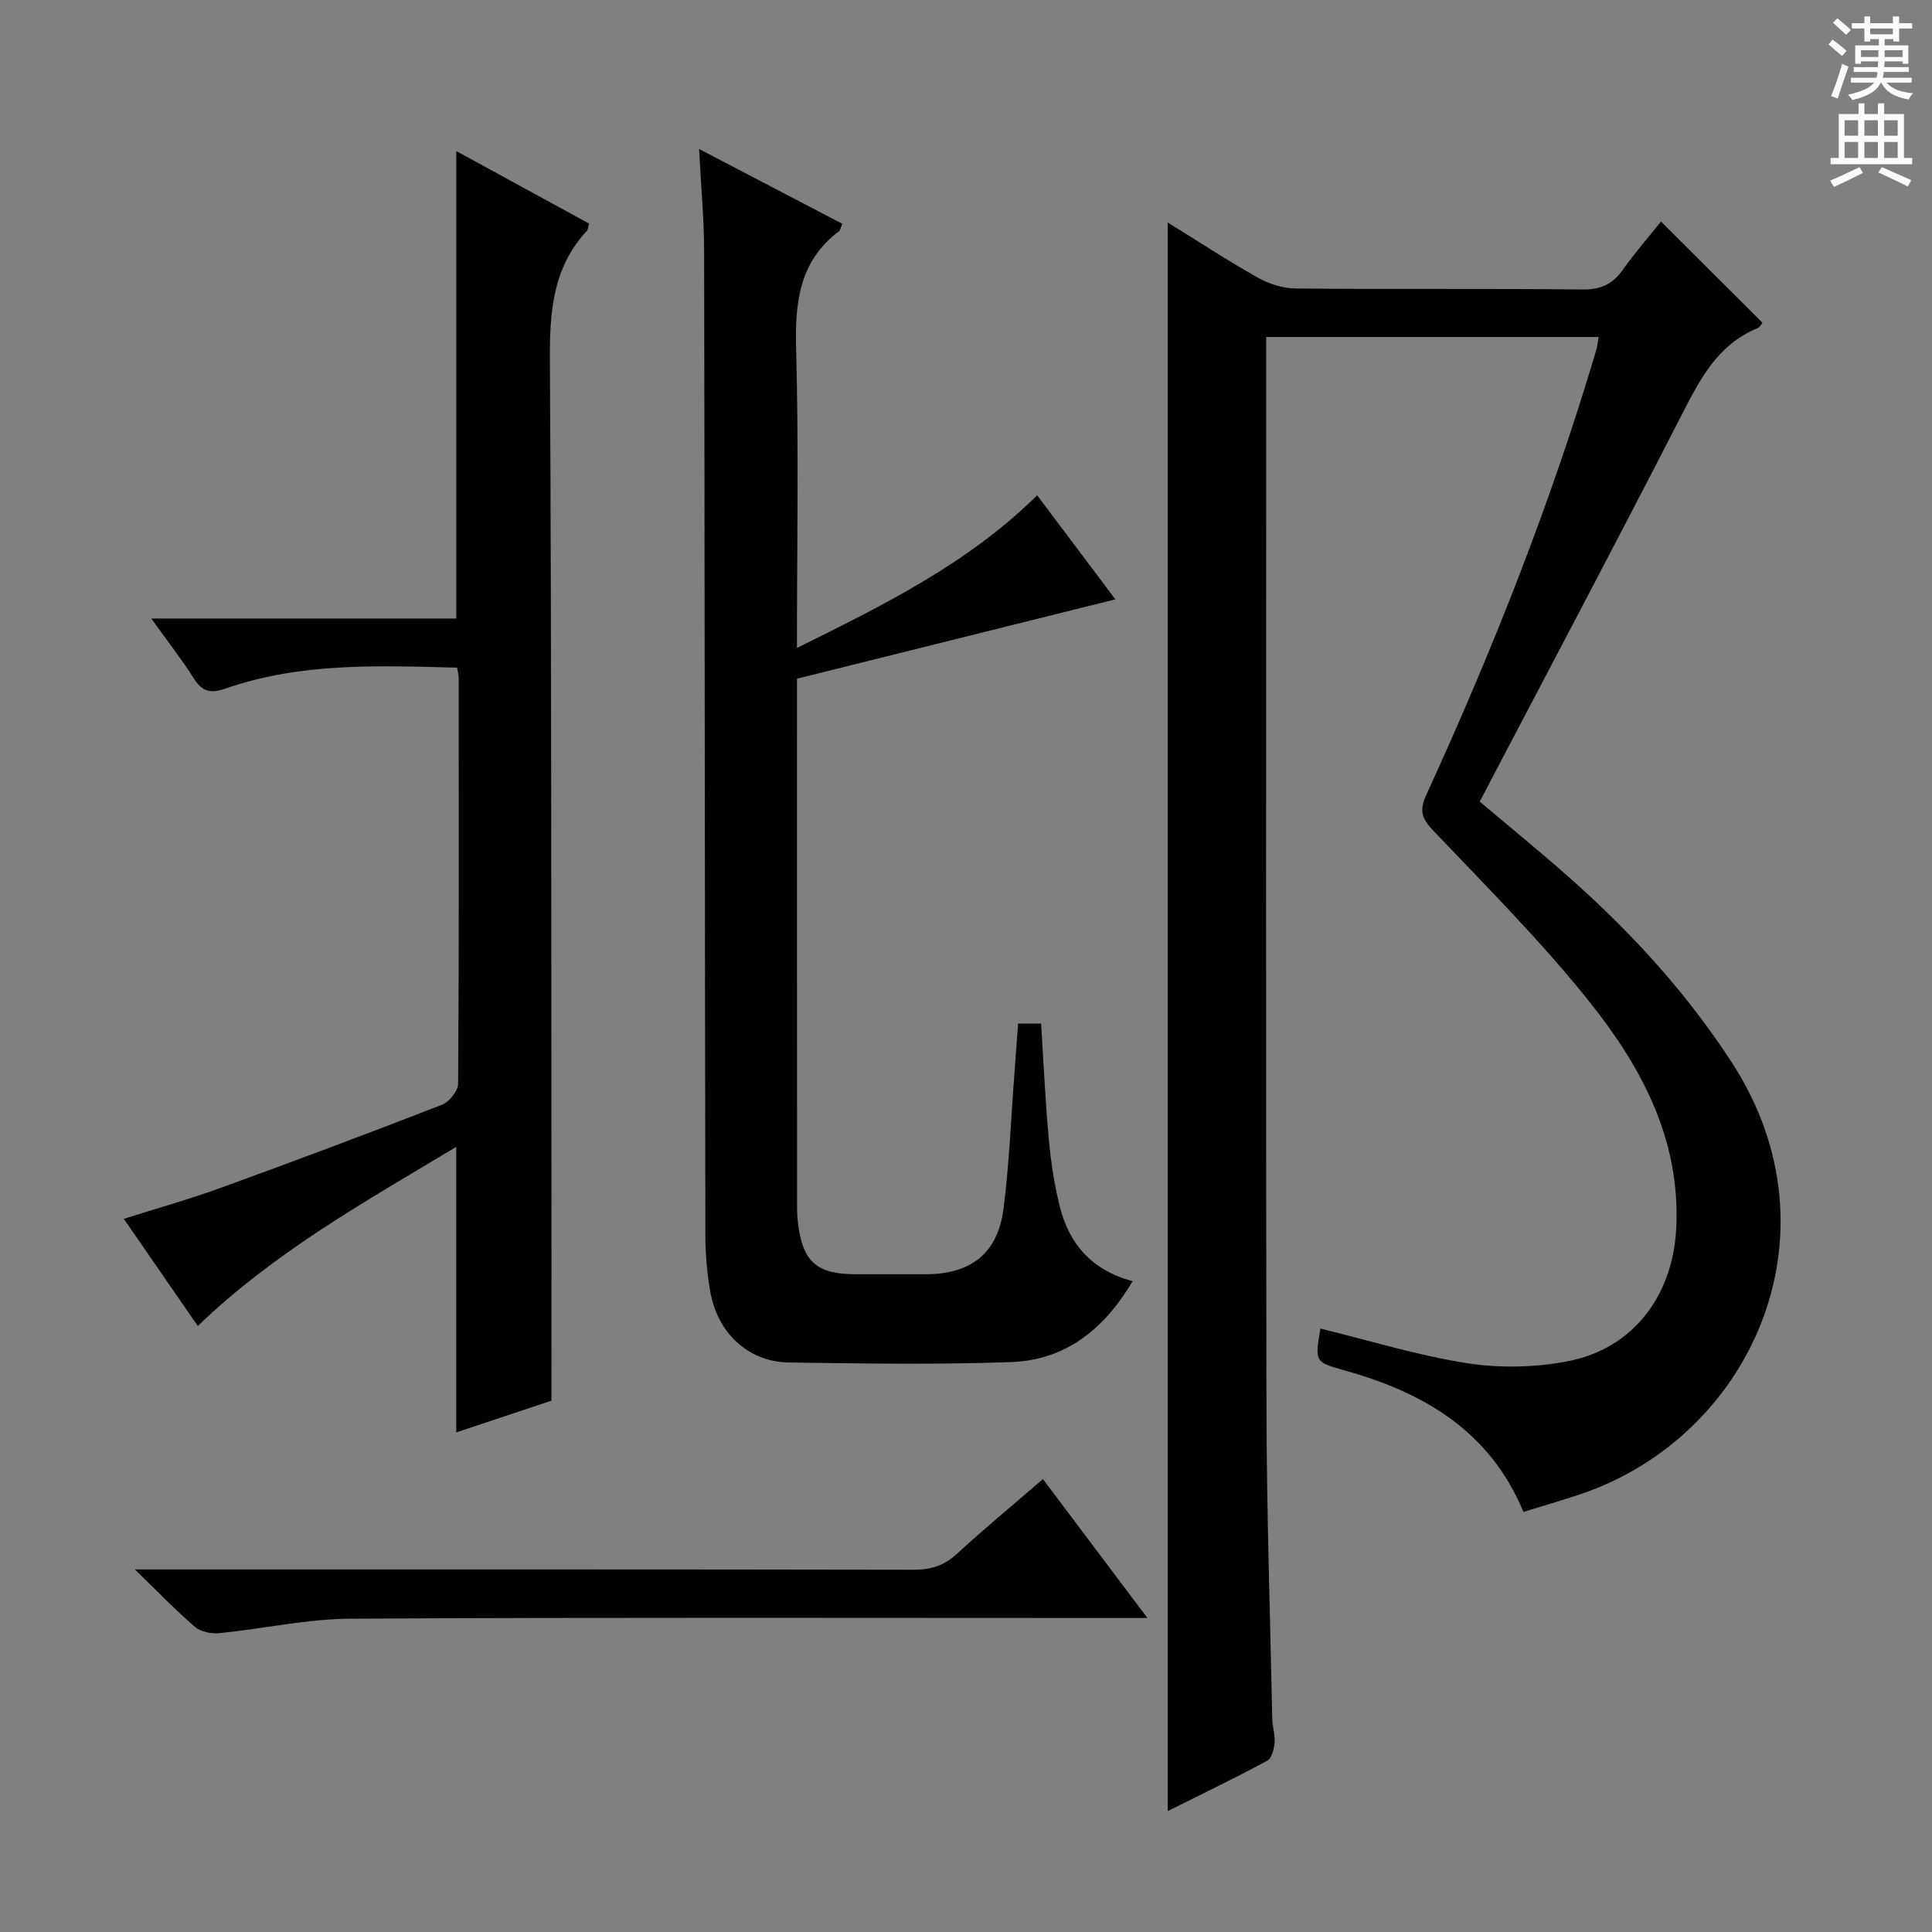
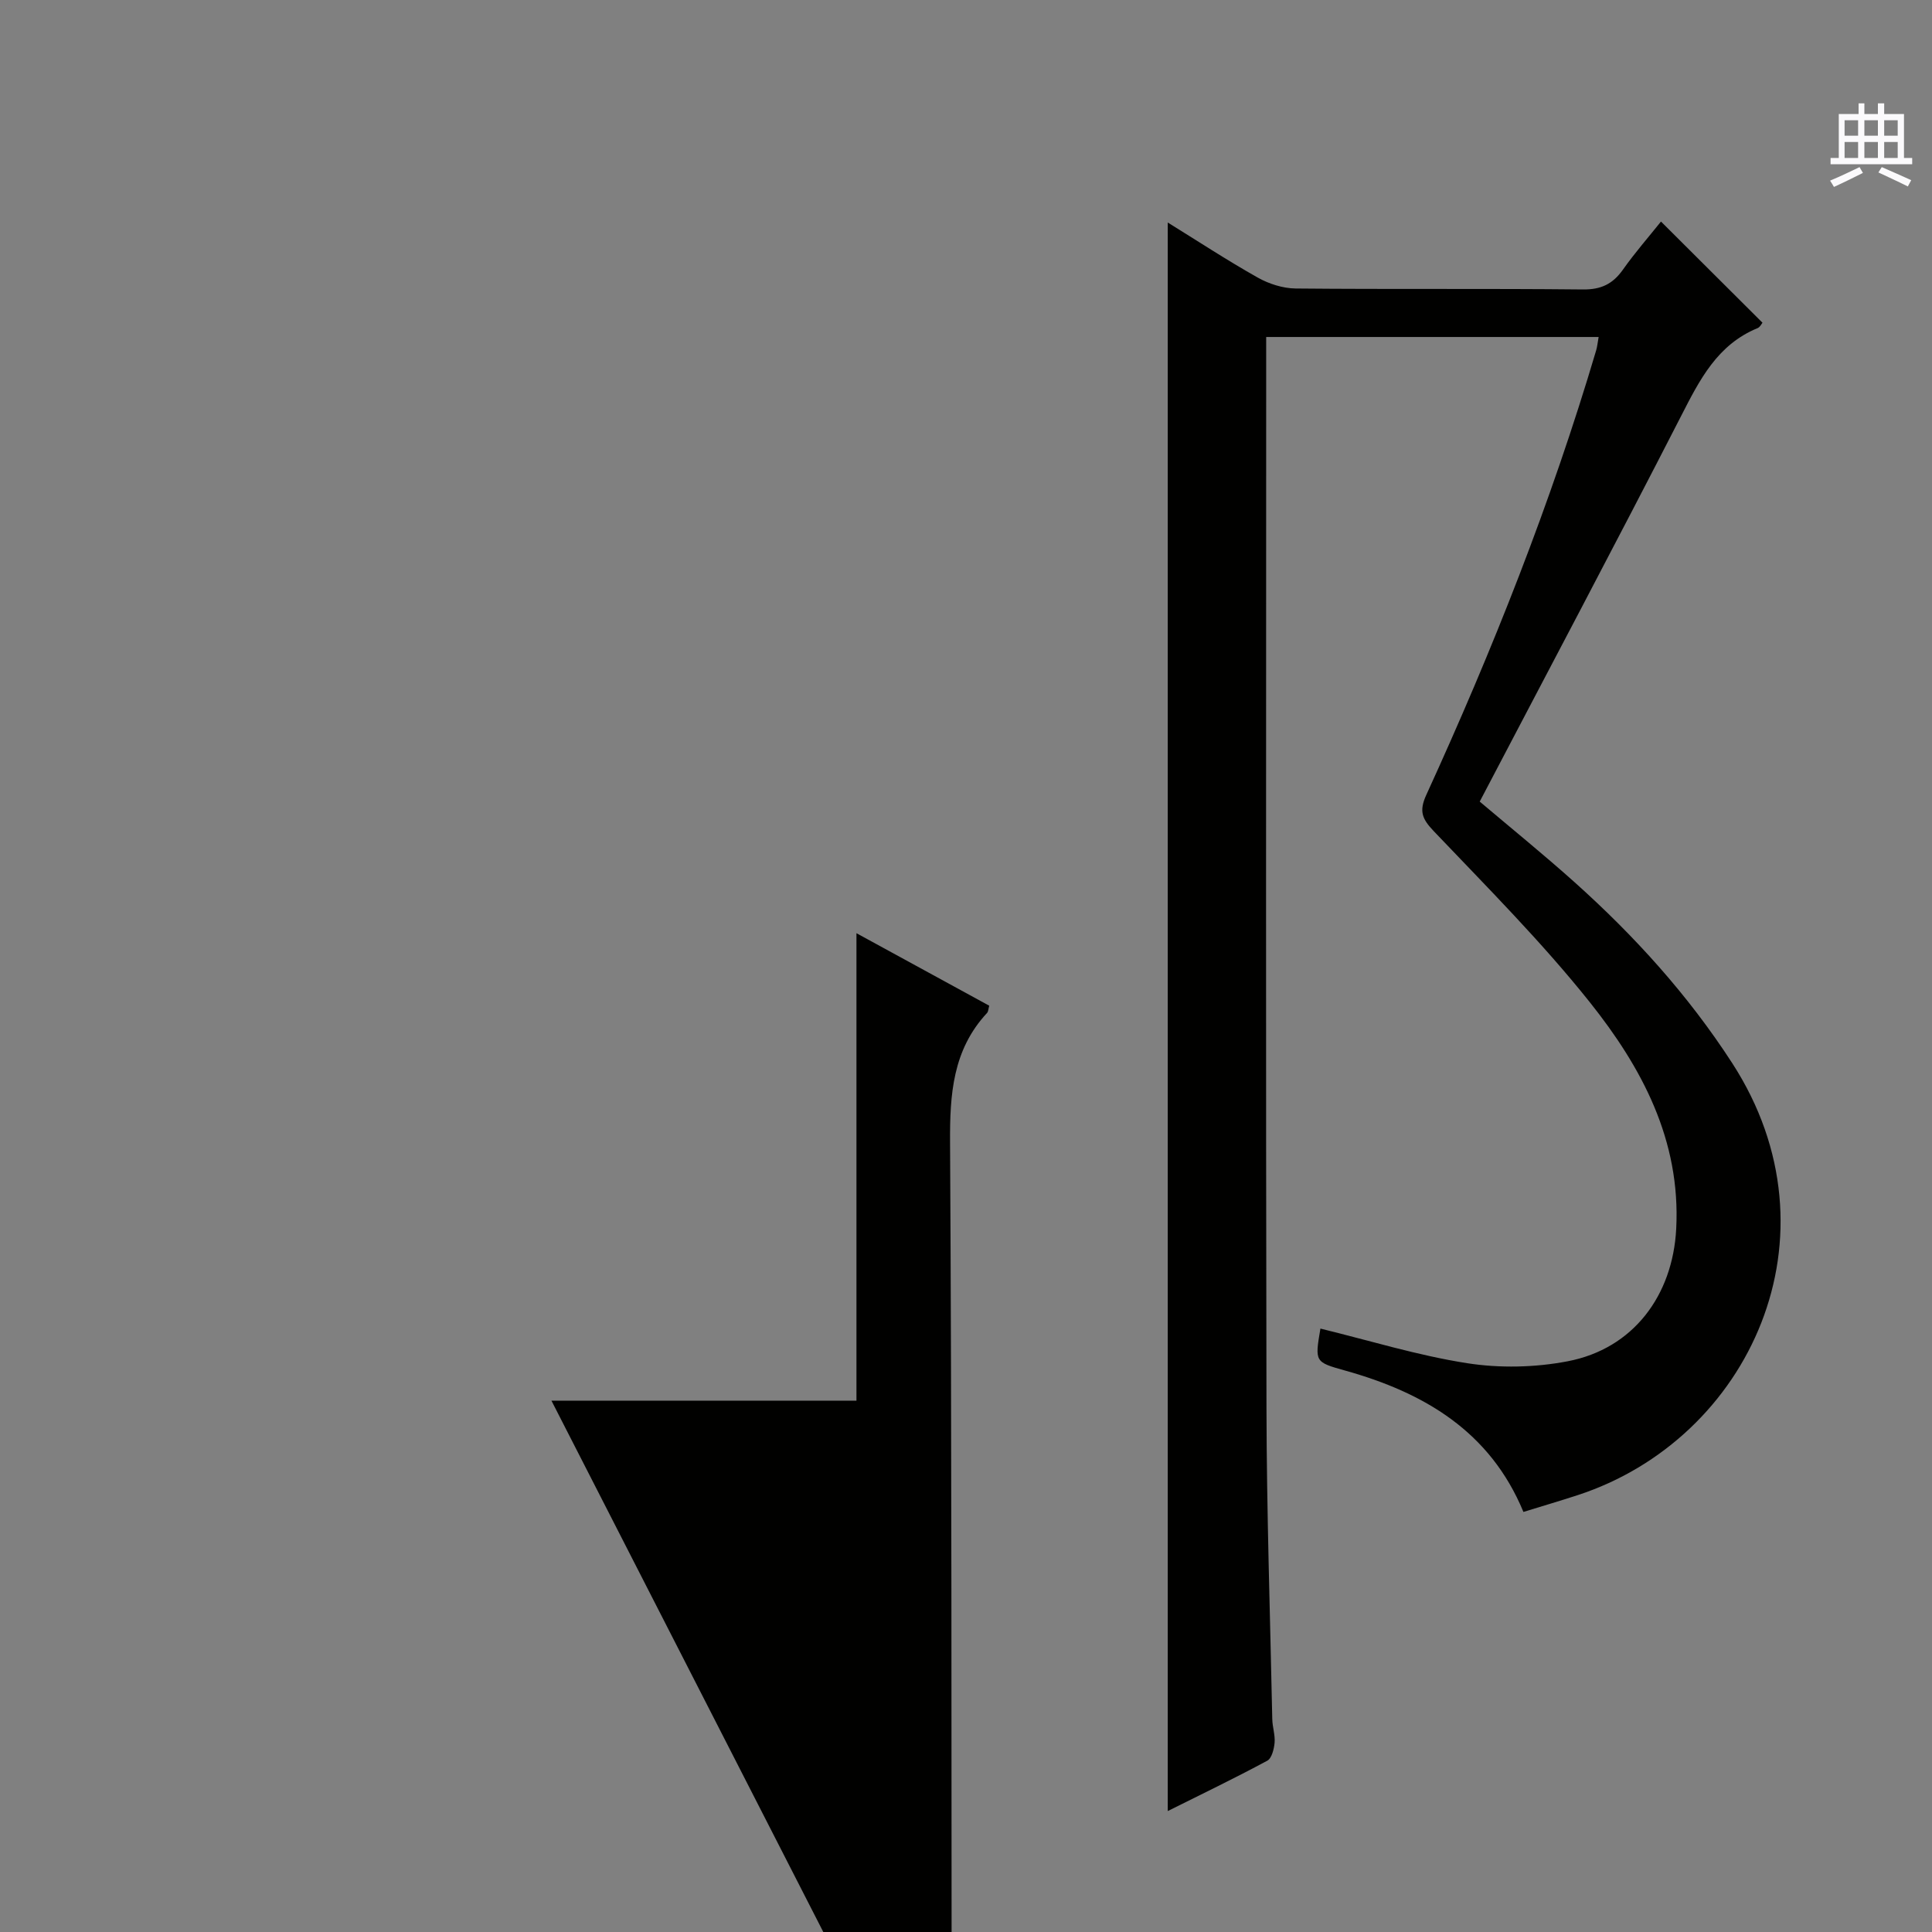
<svg xmlns="http://www.w3.org/2000/svg" enable-background="new 0 0 400 400" viewBox="0 0 400 400">
  <rect x="0" y="0" width="400" height="400" fill="#808080" stroke="none" />
  <g fill="#010100">
    <path d="m241.77 374.96c0-109.71 0-219.05 0-328.89 6.02 3.72 12.19 7.77 18.61 11.39 2.32 1.31 5.22 2.24 7.86 2.27 19.83.19 39.66-.01 59.48.2 3.79.04 6.2-1.14 8.31-4.13 2.47-3.5 5.31-6.74 7.86-9.93 7.17 7.14 13.99 13.95 21.01 20.94-.19.23-.5.91-1 1.12-8.36 3.43-12.01 10.71-15.86 18.23-13.64 26.61-27.66 53.03-41.68 79.8 6.5 5.5 13.19 10.92 19.6 16.66 12.44 11.14 23.55 23.38 32.69 37.51 23.1 35.7 3.59 77.83-32.06 89.44-3.62 1.18-7.27 2.25-11.18 3.46-6.91-16.7-20.58-24.71-36.95-29.28-6.26-1.75-6.25-1.78-5.08-8.68 10.11 2.46 20.14 5.57 30.4 7.17 6.76 1.05 14.05.89 20.78-.4 13.6-2.6 21.76-13.63 22.48-27.41.96-18.39-7.13-33.44-17.91-46.96-9.93-12.45-21.26-23.81-32.27-35.37-2.44-2.56-3.11-4.15-1.55-7.55 13.7-29.92 25.81-60.46 35.17-92.05.22-.76.29-1.56.5-2.73-23.04 0-45.72 0-68.83 0v5.77c0 71.98-.09 143.97.06 215.95.04 21.47.76 42.94 1.2 64.41.03 1.65.62 3.31.48 4.93-.12 1.3-.59 3.21-1.52 3.71-6.83 3.67-13.84 7.05-20.6 10.42z" />
-     <path d="m144.74 30.85c10.54 5.51 20.07 10.48 29.65 15.48-.3.69-.37 1.31-.71 1.56-8.42 6.36-9.11 15.1-8.84 24.84.54 20.14.16 40.3.16 61.43 17.92-8.91 35.28-17.36 49.73-31.61 5.44 7.24 10.86 14.46 16.19 21.54-22.15 5.52-43.96 10.96-65.91 16.43v5.2c0 33.99 0 67.97.01 101.96 0 1.83-.04 3.68.18 5.49.98 8.1 3.9 10.65 12 10.65 4.83 0 9.66.01 14.49 0 9.35-.03 14.89-4.33 16.08-13.57 1.18-9.21 1.53-18.52 2.24-27.79.26-3.44.51-6.88.78-10.55h4.76c.51 8.03.86 15.97 1.59 23.89.44 4.78 1.15 9.59 2.34 14.23 1.95 7.59 6.61 12.97 15.01 15.23-5.88 9.96-13.87 16.33-25.14 16.74-15.31.56-30.65.3-45.98.09-8.42-.11-14.82-6.05-16.33-14.74-.65-3.75-.99-7.59-1-11.39-.12-67.97-.13-135.95-.26-203.92-.01-6.65-.63-13.27-1.04-21.19z" />
-     <path d="m114.17 289.99c-5.94 1.98-12.65 4.22-19.71 6.57 0-19.78 0-39.11 0-59.12-18.57 11.19-37.42 21.6-53.51 37.09-5.09-7.37-10.05-14.57-15.31-22.18 7.01-2.23 13.67-4.09 20.15-6.45 15.3-5.56 30.54-11.27 45.71-17.17 1.51-.59 3.34-2.87 3.35-4.38.2-27.99.14-55.98.12-83.97 0-.63-.18-1.25-.33-2.15-16.29-.42-32.4-1.1-47.95 4.33-3.07 1.07-4.82.66-6.57-2.11-2.53-4.01-5.48-7.75-8.8-12.39h63.15c0-32.37 0-64.26 0-96.78 9.21 5.03 18.32 10.01 27.49 15.01-.18.62-.17 1.2-.46 1.51-7.11 7.65-7.71 16.85-7.65 26.81.36 62.14.27 124.28.33 186.42 0 9.47-.01 18.93-.01 28.96z" />
-     <path d="m27.92 324.93h6.9c51.45 0 102.91-.03 154.36.07 3.56.01 6.28-.85 8.92-3.28 5.62-5.17 11.52-10.05 17.83-15.49 7.09 9.43 14.01 18.63 21.63 28.76-2.65 0-4.38 0-6.1 0-52.95 0-105.91-.15-158.86.14-9.05.05-18.08 2.09-27.14 2.99-1.65.16-3.85-.24-5.04-1.26-3.98-3.39-7.62-7.19-12.5-11.93z" />
+     <path d="m114.17 289.99h63.15c0-32.37 0-64.26 0-96.78 9.21 5.03 18.32 10.01 27.49 15.01-.18.62-.17 1.2-.46 1.51-7.11 7.65-7.71 16.85-7.65 26.81.36 62.14.27 124.28.33 186.42 0 9.47-.01 18.93-.01 28.96z" />
  </g>
-   <path d="m378.6 9.2.8-1c.9.7 1.9 1.4 2.9 2.3l-.9 1.1c-1.1-.9-2-1.7-2.8-2.4zm.5 10.7c.9-2.1 1.6-4.3 2.3-6.7.4.2.8.4 1.3.6-.7 2.1-1.5 4.3-2.2 6.6zm.4-15.2.9-.9c1 .8 2 1.6 2.8 2.4l-1 1c-1-.9-1.9-1.8-2.7-2.5zm12.5-1.3h1.2v1.4h2.7v1.1h-2.7v2.7h-1.2v-.5h-1.8v1.3h4.9v3.8h-1.2v-.5h-3.7c0 .4-.1.9-.1 1.2h5.1v1h-5.2c0 .5-.1.9-.2 1.2h6v1h-5.2c1.1 1.3 2.9 2 5.5 2.2-.4.4-.7.8-.9 1.3-2.9-.5-4.8-1.6-5.7-3.5h-.1c-.8 1.7-2.7 2.9-5.9 3.6-.2-.4-.6-.8-.9-1.1 2.8-.6 4.6-1.4 5.4-2.5h-4.8v-1h5.3c.1-.3.2-.7.2-1.2h-4.9v-1h5c0-.4 0-.8.1-1.2h-3.6v.5h-1.2v-3.8h4.9v-1.3h-1.8v.5h-1.2v-2.7h-2.6v-1.1h2.6v-1.4h1.2v1.4h4.7v-1.4zm-6.7 8.4h3.6c0-.4 0-.9 0-1.4h-3.6zm1.9-4.7h4.7v-1.2h-4.7zm6.7 3.3h-3.7v1.4h3.7z" fill="#fbfafc" />
  <path d="m384.7 21.4h1.3v2.2h2.8v-2.2h1.3v2.2h4.1v9.1h1.7v1.3h-16.9v-1.3h1.7v-9.1h4.1v-2.2zm.3 13.2.7 1.2c-1.8.9-3.8 1.9-6 2.9-.2-.4-.5-.8-.8-1.3 2.4-1 4.4-2 6.1-2.8zm-3.1-6.5h2.8v-3.2h-2.8zm0 4.6h2.8v-3.3h-2.8zm4.1-4.6h2.8v-3.2h-2.8zm0 4.6h2.8v-3.3h-2.8zm3.6 1.9c2.1.9 4.1 1.8 6.1 2.7l-.7 1.3c-2.2-1.1-4.2-2-6.1-2.9zm3.3-9.7h-2.8v3.2h2.8zm-2.8 7.8h2.8v-3.3h-2.8z" fill="#fbfafc" />
</svg>